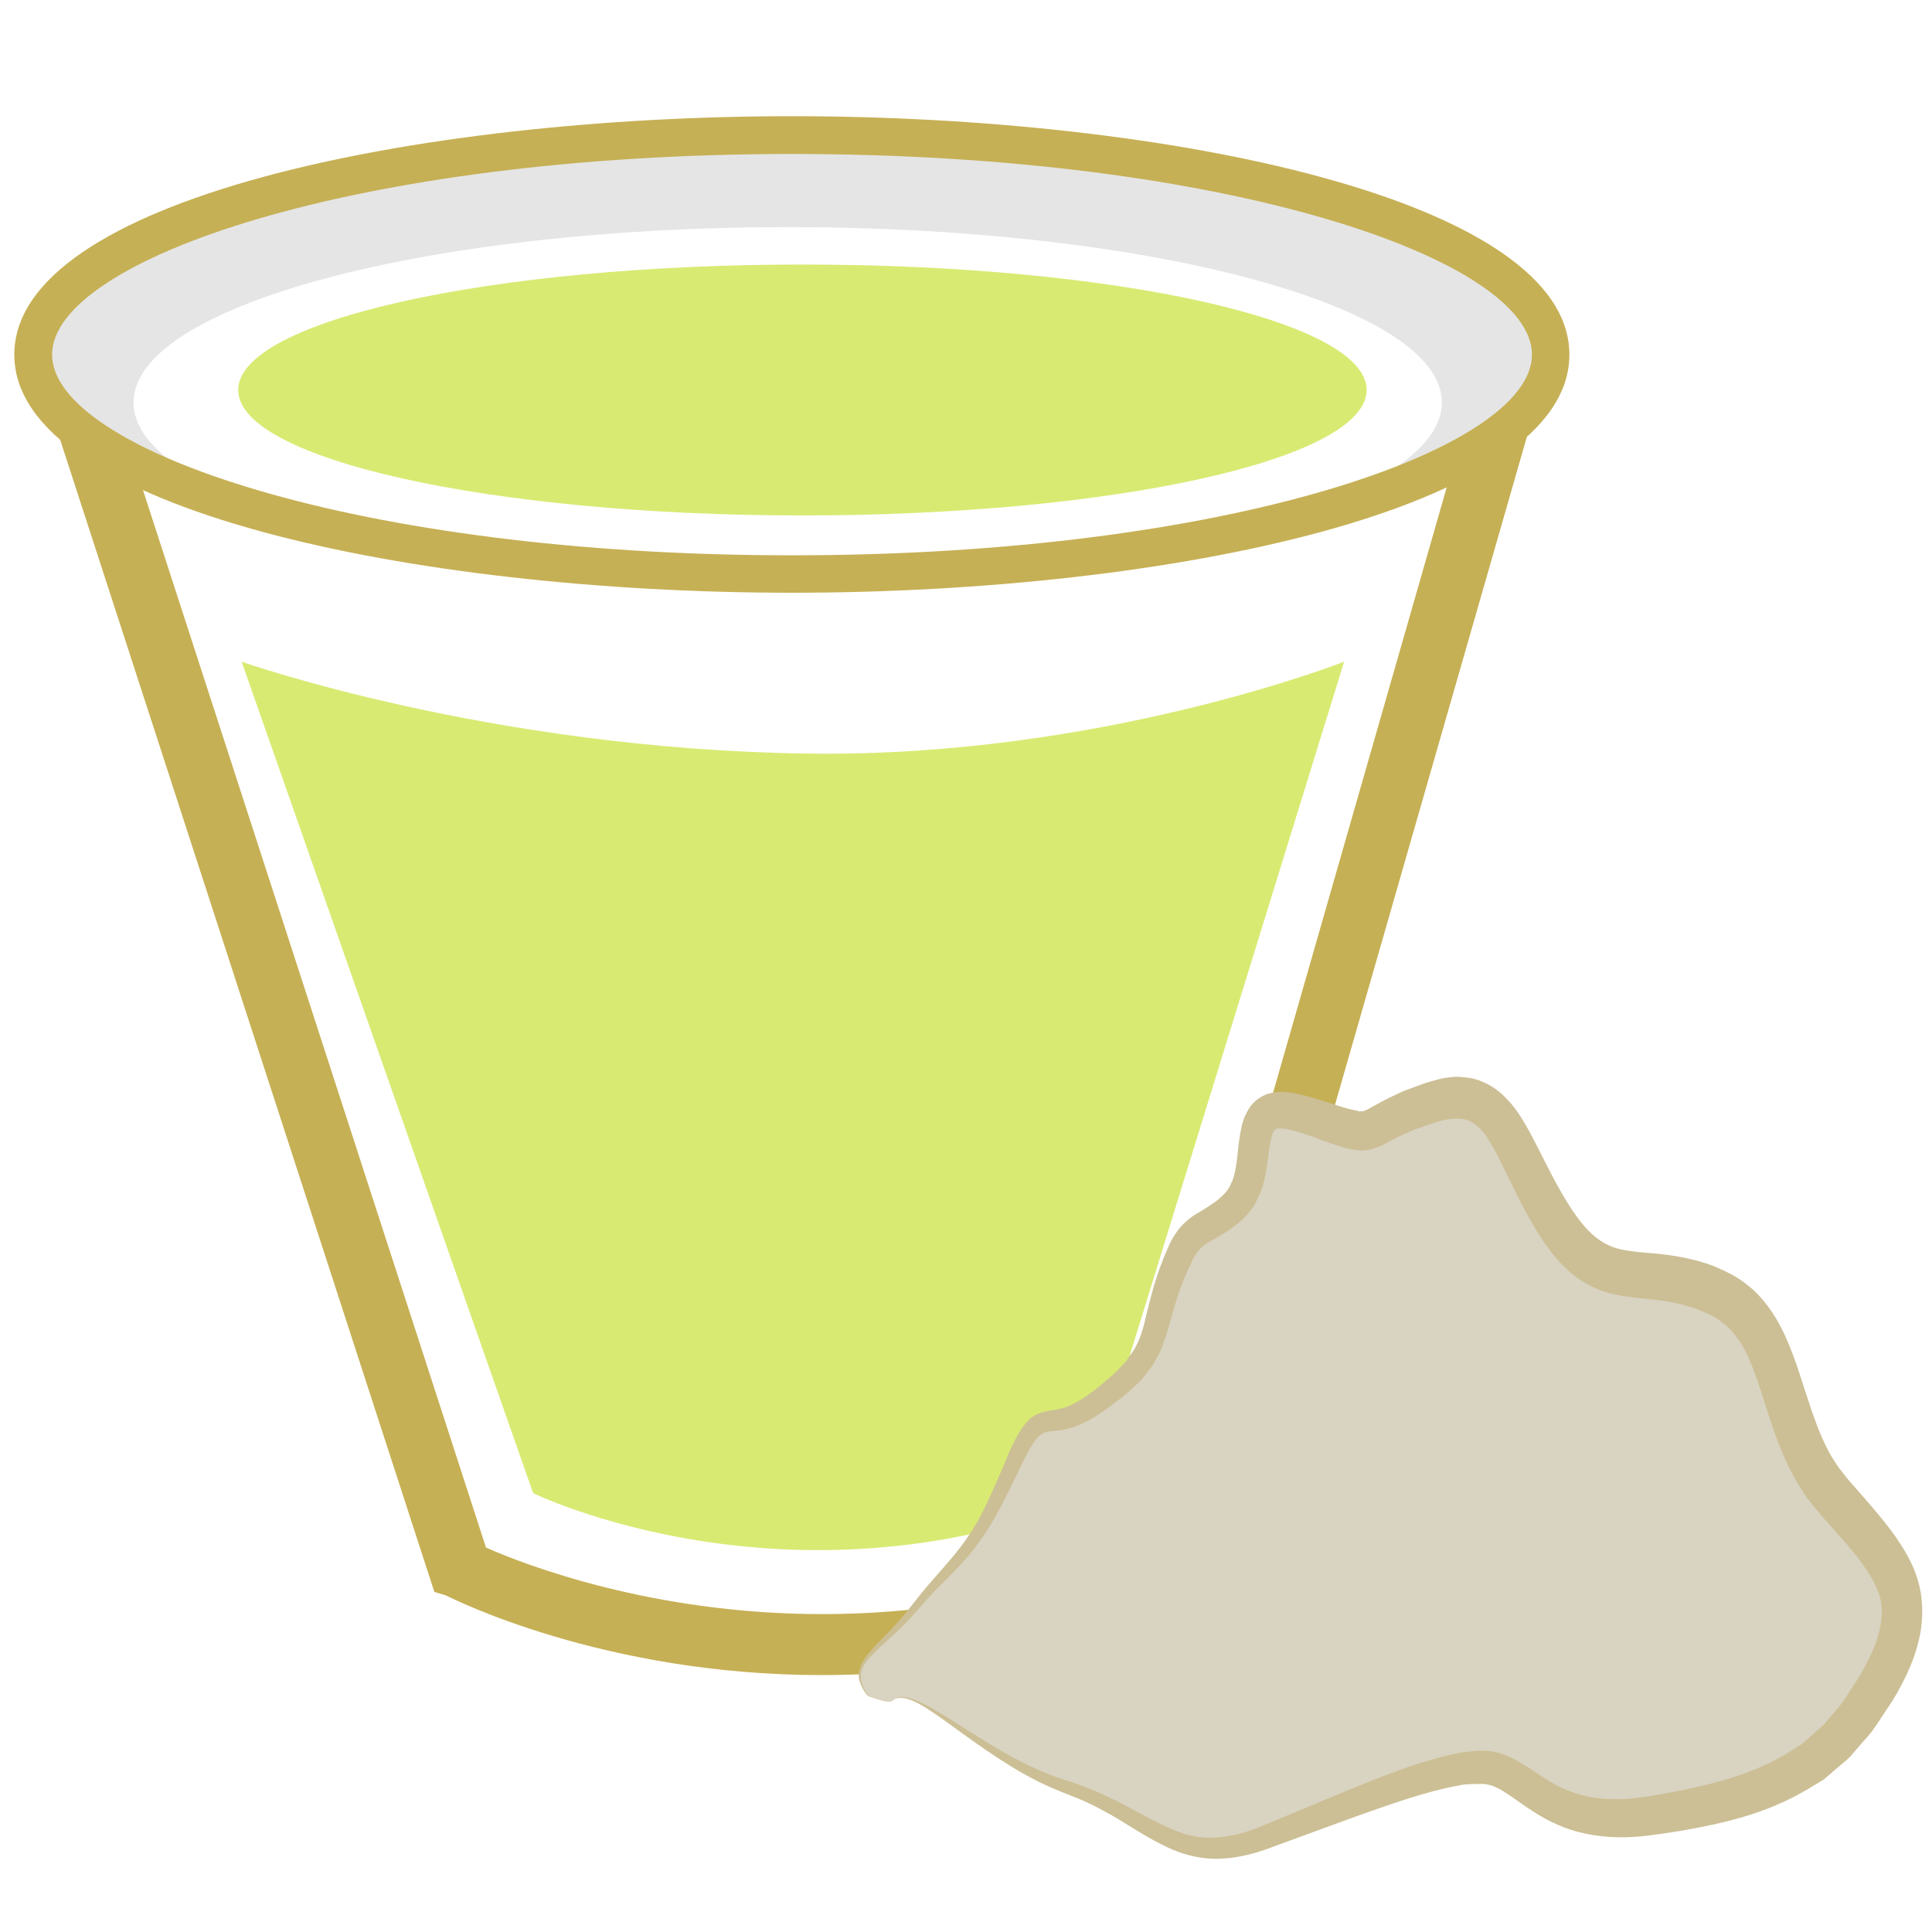
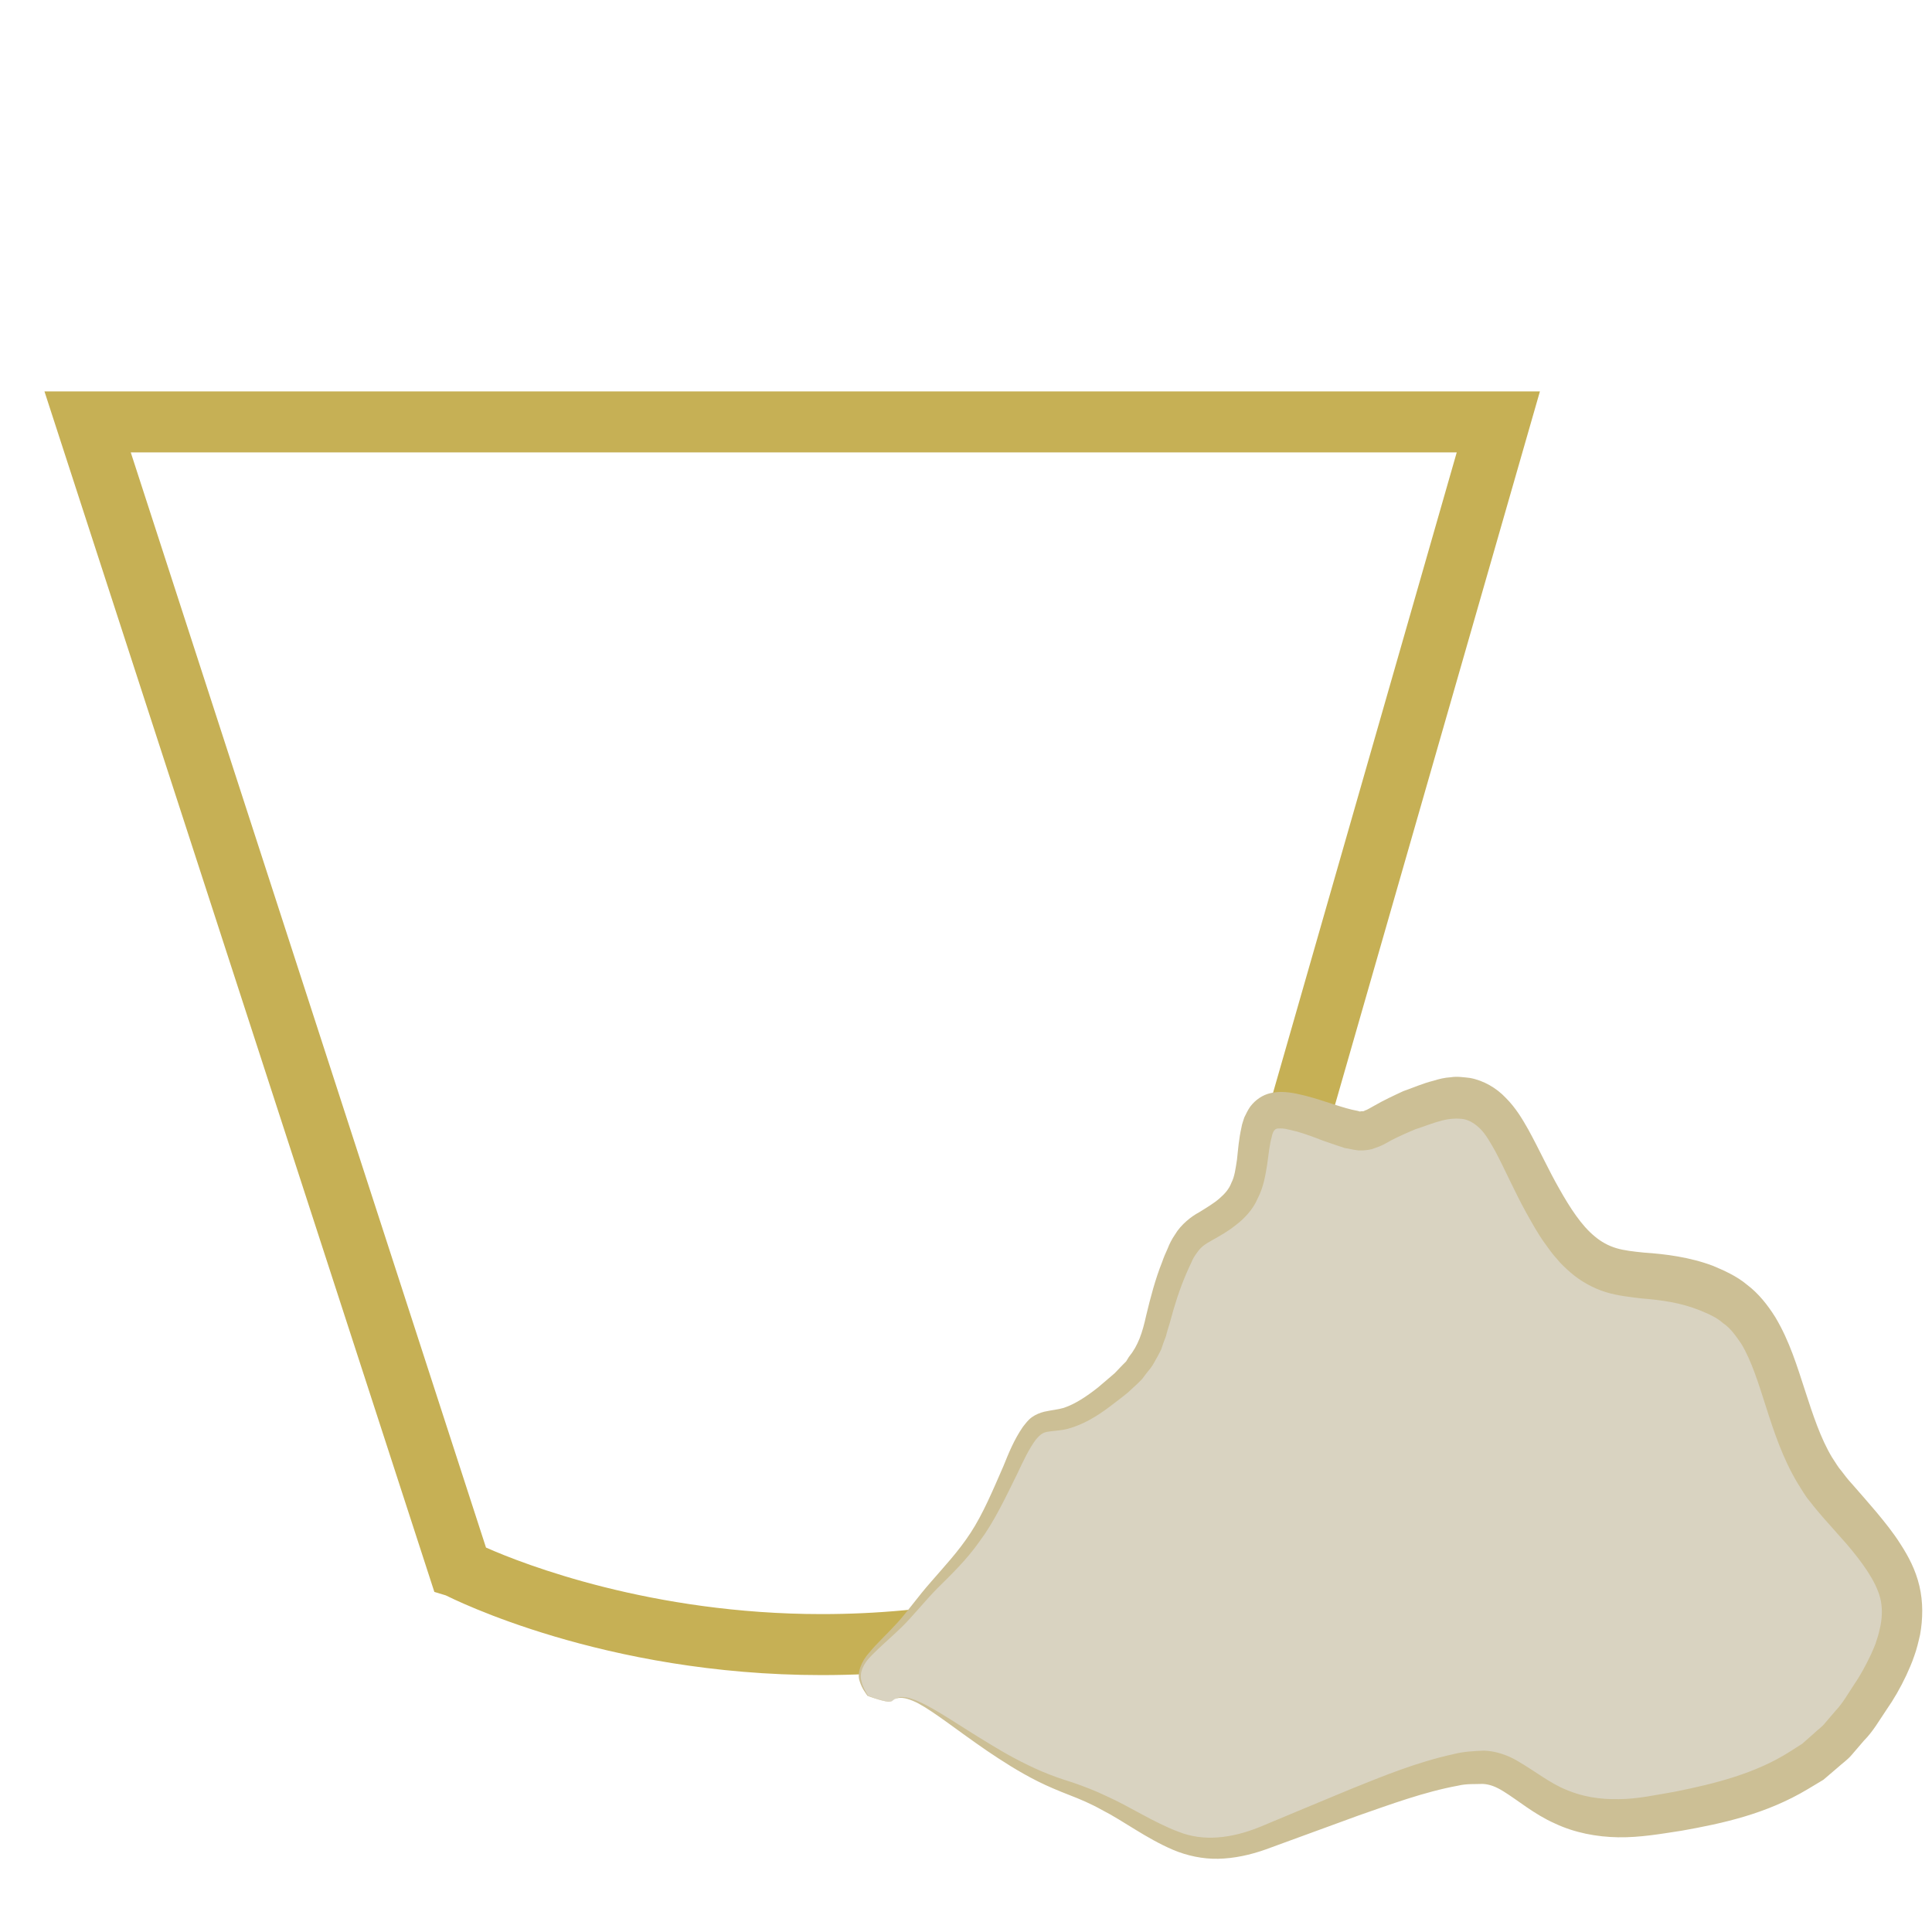
<svg xmlns="http://www.w3.org/2000/svg" id="svg28" viewBox="0 0 5574.56 5574.56" style="clip-rule:evenodd;fill-rule:evenodd;image-rendering:optimizeQuality;shape-rendering:geometricPrecision;text-rendering:geometricPrecision" version="1.1" height="55.746mm" width="55.746mm" xml:space="preserve">
  <rect x="0" y="0" width="5574.56" height="5574.56" fill="#333333" stroke="none" />
  <defs id="defs4">
    <style id="style2" type="text/css">
   
    .str0 {stroke:white;stroke-width:70.56}
    .fil2 {fill:#C6B055;fill-rule:nonzero}
    .fil5 {fill:#CCBF95;fill-rule:nonzero}
    .fil4 {fill:#D9D3C1;fill-rule:nonzero}
    .fil1 {fill:#D9EA73;fill-rule:nonzero}
    .fil3 {fill:#E5E5E5;fill-rule:nonzero}
    .fil0 {fill:white;fill-rule:nonzero}
   
  </style>
  </defs>
  <g transform="translate(-8022.72,-12347.72)" id="Vrstva_x0020_1">
    <polygon style="fill:#ffffff;fill-rule:nonzero;stroke:#ffffff;stroke-width:70.56" id="polygon7" points="8058,12383 13562,12383 13562,17887 8058,17887 " class="fil0 str0" />
    <path style="fill:#ffffff;fill-rule:nonzero" id="path9" d="m 8275,13583 1076,3302 c 0,0 936,490 2039,26 l 956,-3328 z" class="fil0" />
-     <path style="fill:#d9ea73;fill-rule:nonzero" id="path11" d="m 8720,14257 841,2399 c 0,0 731,357 1593,19 l 747,-2418 c 0,0 -707,278 -1551,265 -917,-13 -1630,-265 -1630,-265 z" class="fil1" />
    <path style="fill:#c6b055;fill-rule:nonzero" id="path13" d="m 9425,16813 c 108,48 478,192 969,192 v 0 c 317,0 626,-58 921,-176 l 911,-3176 H 8400 Z m 969,368 v 0 c -631,0 -1066,-221 -1085,-230 l -33,-10 -1125,-3464 h 4315 l -1001,3485 -40,13 c -329,139 -676,206 -1031,206 z" class="fil2" />
-     <path style="fill:#e5e5e5;fill-rule:nonzero" id="path15" d="m 12497,13371 c 0,349 -980,633 -2189,633 -1209,0 -2189,-284 -2189,-633 0,-350 980,-634 2189,-634 1209,0 2189,284 2189,634 z" class="fil3" />
-     <path style="fill:#ffffff;fill-rule:nonzero" id="path17" d="m 12183,13509 c 0,280 -845,507 -1887,507 -1043,0 -1888,-227 -1888,-507 0,-279 845,-506 1888,-506 1042,0 1887,227 1887,506 z" class="fil0" />
-     <path style="fill:#c6b055;fill-rule:nonzero" id="path19" d="m 10308,12792 c -1258,0 -2135,305 -2135,579 0,273 877,579 2135,579 1258,0 2135,-306 2135,-579 0,-274 -877,-579 -2135,-579 z m 0,1266 c -1088,0 -2244,-241 -2244,-687 0,-447 1156,-688 2244,-688 1087,0 2243,241 2243,688 0,446 -1156,687 -2243,687 z" class="fil2" />
-     <path style="fill:#d9ea73;fill-rule:nonzero" id="path21" d="m 11966,13473 c 0,200 -729,362 -1628,362 -899,0 -1628,-162 -1628,-362 0,-200 729,-362 1628,-362 899,0 1628,162 1628,362 z" class="fil1" />
    <path style="fill:#d9d3c1;fill-rule:nonzero" id="path23" d="m 10598,17255 c 59,-60 261,169 503,250 243,81 315,243 569,146 254,-98 510,-213 637,-204 127,9 176,187 487,139 311,-49 496,-114 646,-373 151,-260 41,-357 -130,-551 -170,-195 -124,-487 -332,-584 -207,-97 -323,16 -461,-195 -139,-211 -151,-421 -359,-356 -208,64 -150,113 -289,64 -138,-48 -196,-64 -219,17 -23,81 0,178 -92,243 -93,65 -104,32 -162,194 -58,163 -23,211 -197,341 -173,130 -161,-30 -265,212 -104,242 -168,258 -272,388 -104,130 -205,157 -136,254 0,0 63,25 72,15 z" class="fil4" />
    <path style="fill:#ccbf95;fill-rule:nonzero" id="path25" d="m 10598,17255 c 0,0 -1,3 -11,3 -10,-1 -28,-5 -61,-17 -5,-8 -16,-20 -23,-43 -8,-23 5,-57 28,-82 22,-27 51,-53 81,-86 30,-33 59,-75 97,-118 37,-43 78,-86 114,-141 36,-55 64,-122 95,-193 15,-37 30,-75 56,-113 8,-10 15,-20 26,-28 11,-8 24,-13 36,-16 23,-5 39,-6 56,-11 33,-11 66,-33 99,-59 15,-13 32,-27 48,-41 l 22,-23 11,-11 8,-13 c 27,-33 39,-70 50,-120 12,-50 26,-104 46,-154 4,-12 10,-26 16,-39 5,-13 12,-27 21,-40 17,-29 48,-53 69,-64 21,-13 43,-26 59,-40 15,-13 28,-27 35,-46 9,-17 12,-41 16,-67 3,-27 5,-58 13,-93 1,-8 5,-18 8,-28 5,-10 10,-21 17,-31 15,-20 36,-34 58,-39 23,-5 39,-4 55,-2 17,2 31,6 45,9 55,14 111,37 152,44 l 7,2 c 2,-1 3,-1 4,-1 3,0 6,1 10,-2 5,-1 18,-9 29,-15 26,-15 54,-28 82,-41 29,-10 55,-22 87,-30 16,-5 32,-9 50,-10 17,-3 37,0 55,2 39,7 77,29 104,58 28,28 47,60 64,90 33,60 59,118 90,172 31,55 64,106 102,137 19,16 39,27 62,34 23,7 51,10 81,13 60,4 132,13 198,38 31,13 68,29 99,55 33,25 59,58 81,93 42,70 64,145 86,212 23,71 45,138 78,193 9,13 17,28 27,39 9,12 18,24 31,38 24,27 47,54 71,82 23,28 47,57 69,92 22,34 43,73 54,120 11,46 10,96 2,140 -5,22 -10,43 -17,62 -7,21 -15,38 -23,56 -17,36 -36,69 -57,99 -21,31 -39,63 -65,89 l -36,42 c -12,14 -27,24 -40,36 l -41,35 c -15,9 -30,18 -45,27 -120,72 -246,99 -364,120 -59,9 -120,20 -183,19 -62,-1 -126,-13 -183,-40 -59,-26 -108,-68 -149,-93 -21,-13 -39,-20 -59,-21 -23,1 -46,-1 -71,5 -98,18 -195,54 -287,86 -93,34 -183,67 -268,98 -45,16 -91,26 -137,27 -45,1 -91,-9 -131,-26 -79,-34 -142,-83 -205,-115 -32,-18 -63,-31 -94,-43 -31,-12 -62,-25 -90,-39 -56,-28 -105,-60 -148,-89 -86,-59 -149,-110 -197,-136 -23,-12 -43,-18 -57,-16 -13,2 -18,9 -18,8 0,1 5,-6 18,-10 14,-3 35,2 59,13 50,22 116,69 204,122 44,27 94,55 150,79 28,12 57,22 89,32 32,11 66,24 99,40 67,30 134,75 206,102 72,29 153,19 233,-13 84,-35 172,-72 264,-110 92,-37 188,-77 297,-101 27,-7 58,-9 88,-10 33,1 68,13 95,29 55,32 95,65 142,84 47,20 97,28 151,27 52,0 107,-12 165,-22 114,-23 230,-52 329,-115 12,-8 24,-15 36,-23 l 34,-30 c 10,-10 23,-18 32,-30 l 30,-35 c 21,-22 37,-51 55,-78 18,-26 33,-55 47,-84 6,-14 13,-28 17,-43 5,-14 8,-28 11,-42 5,-28 5,-53 -1,-78 -13,-50 -52,-103 -96,-155 -23,-26 -47,-53 -70,-79 -11,-13 -25,-29 -37,-45 -14,-16 -24,-35 -35,-52 -43,-71 -69,-150 -92,-222 -22,-69 -42,-133 -71,-181 -16,-23 -31,-45 -52,-59 -19,-17 -42,-27 -69,-38 -53,-21 -106,-29 -169,-34 -31,-4 -65,-7 -101,-18 -36,-11 -72,-31 -101,-56 -15,-13 -29,-26 -41,-41 -13,-14 -23,-29 -34,-44 -21,-29 -37,-59 -54,-89 -33,-60 -60,-122 -88,-175 -14,-25 -28,-50 -43,-65 -16,-16 -31,-25 -48,-29 -19,-3 -41,-2 -64,4 -24,6 -51,17 -76,25 -24,10 -49,21 -72,33 -14,8 -25,15 -47,22 -9,4 -20,5 -31,6 h -16 l -13,-2 -26,-5 -21,-7 c -14,-5 -29,-10 -41,-14 -25,-10 -50,-19 -74,-26 -12,-3 -24,-6 -34,-8 -10,-2 -20,-1 -24,-1 -3,1 -6,2 -8,5 -1,0 -2,3 -4,6 -1,4 -3,7 -4,14 -6,21 -9,49 -13,79 -5,30 -10,64 -27,97 -14,33 -39,59 -64,78 -24,19 -46,31 -69,44 -22,12 -32,20 -43,36 -6,8 -11,16 -16,28 -5,11 -10,21 -15,33 -20,47 -34,92 -47,141 -4,13 -8,25 -11,38 -5,13 -10,26 -14,39 -6,12 -13,25 -20,37 -6,12 -15,22 -23,32 l -12,16 -13,13 -27,25 c -18,15 -36,28 -54,42 -36,27 -75,51 -119,63 -21,6 -45,6 -60,9 -13,2 -21,8 -33,22 -21,28 -38,65 -54,99 -35,71 -67,139 -108,194 -40,57 -85,99 -124,138 -38,39 -70,80 -103,112 -32,31 -62,56 -85,80 -24,23 -36,50 -30,73 5,21 14,34 19,43 31,12 50,16 60,17 10,1 11,-2 11,-2 z" class="fil5" />
  </g>
</svg>